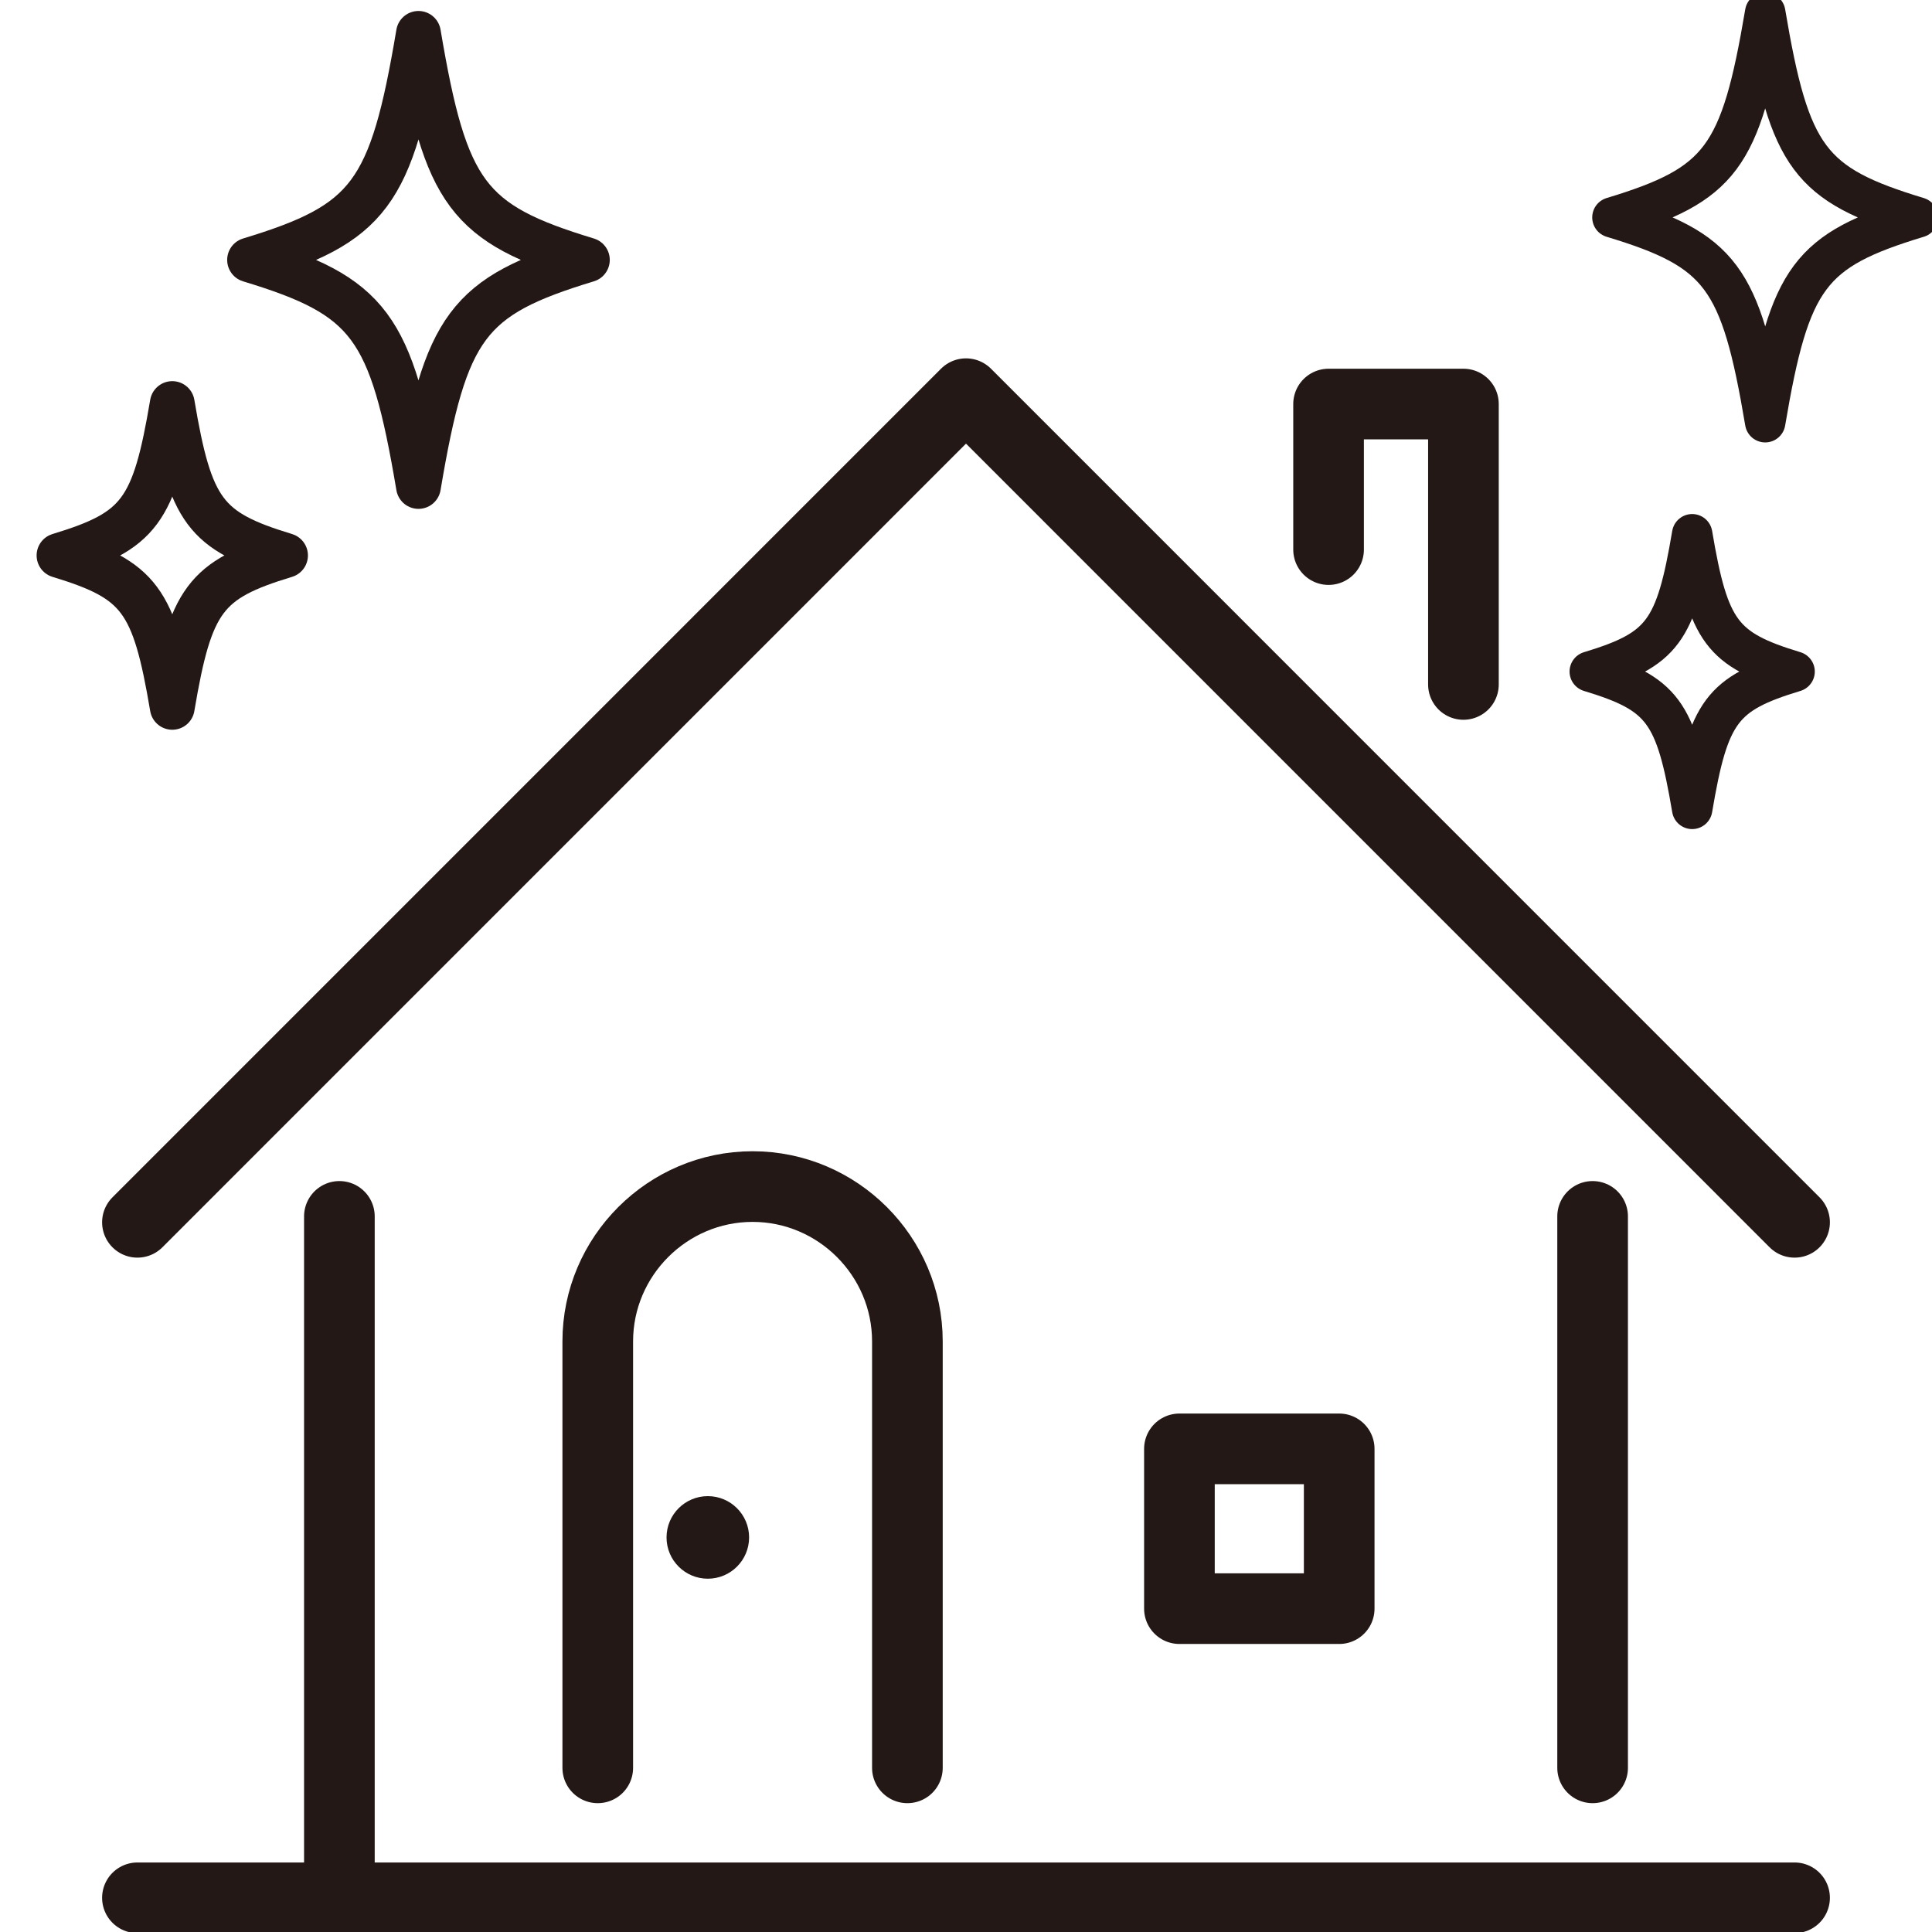
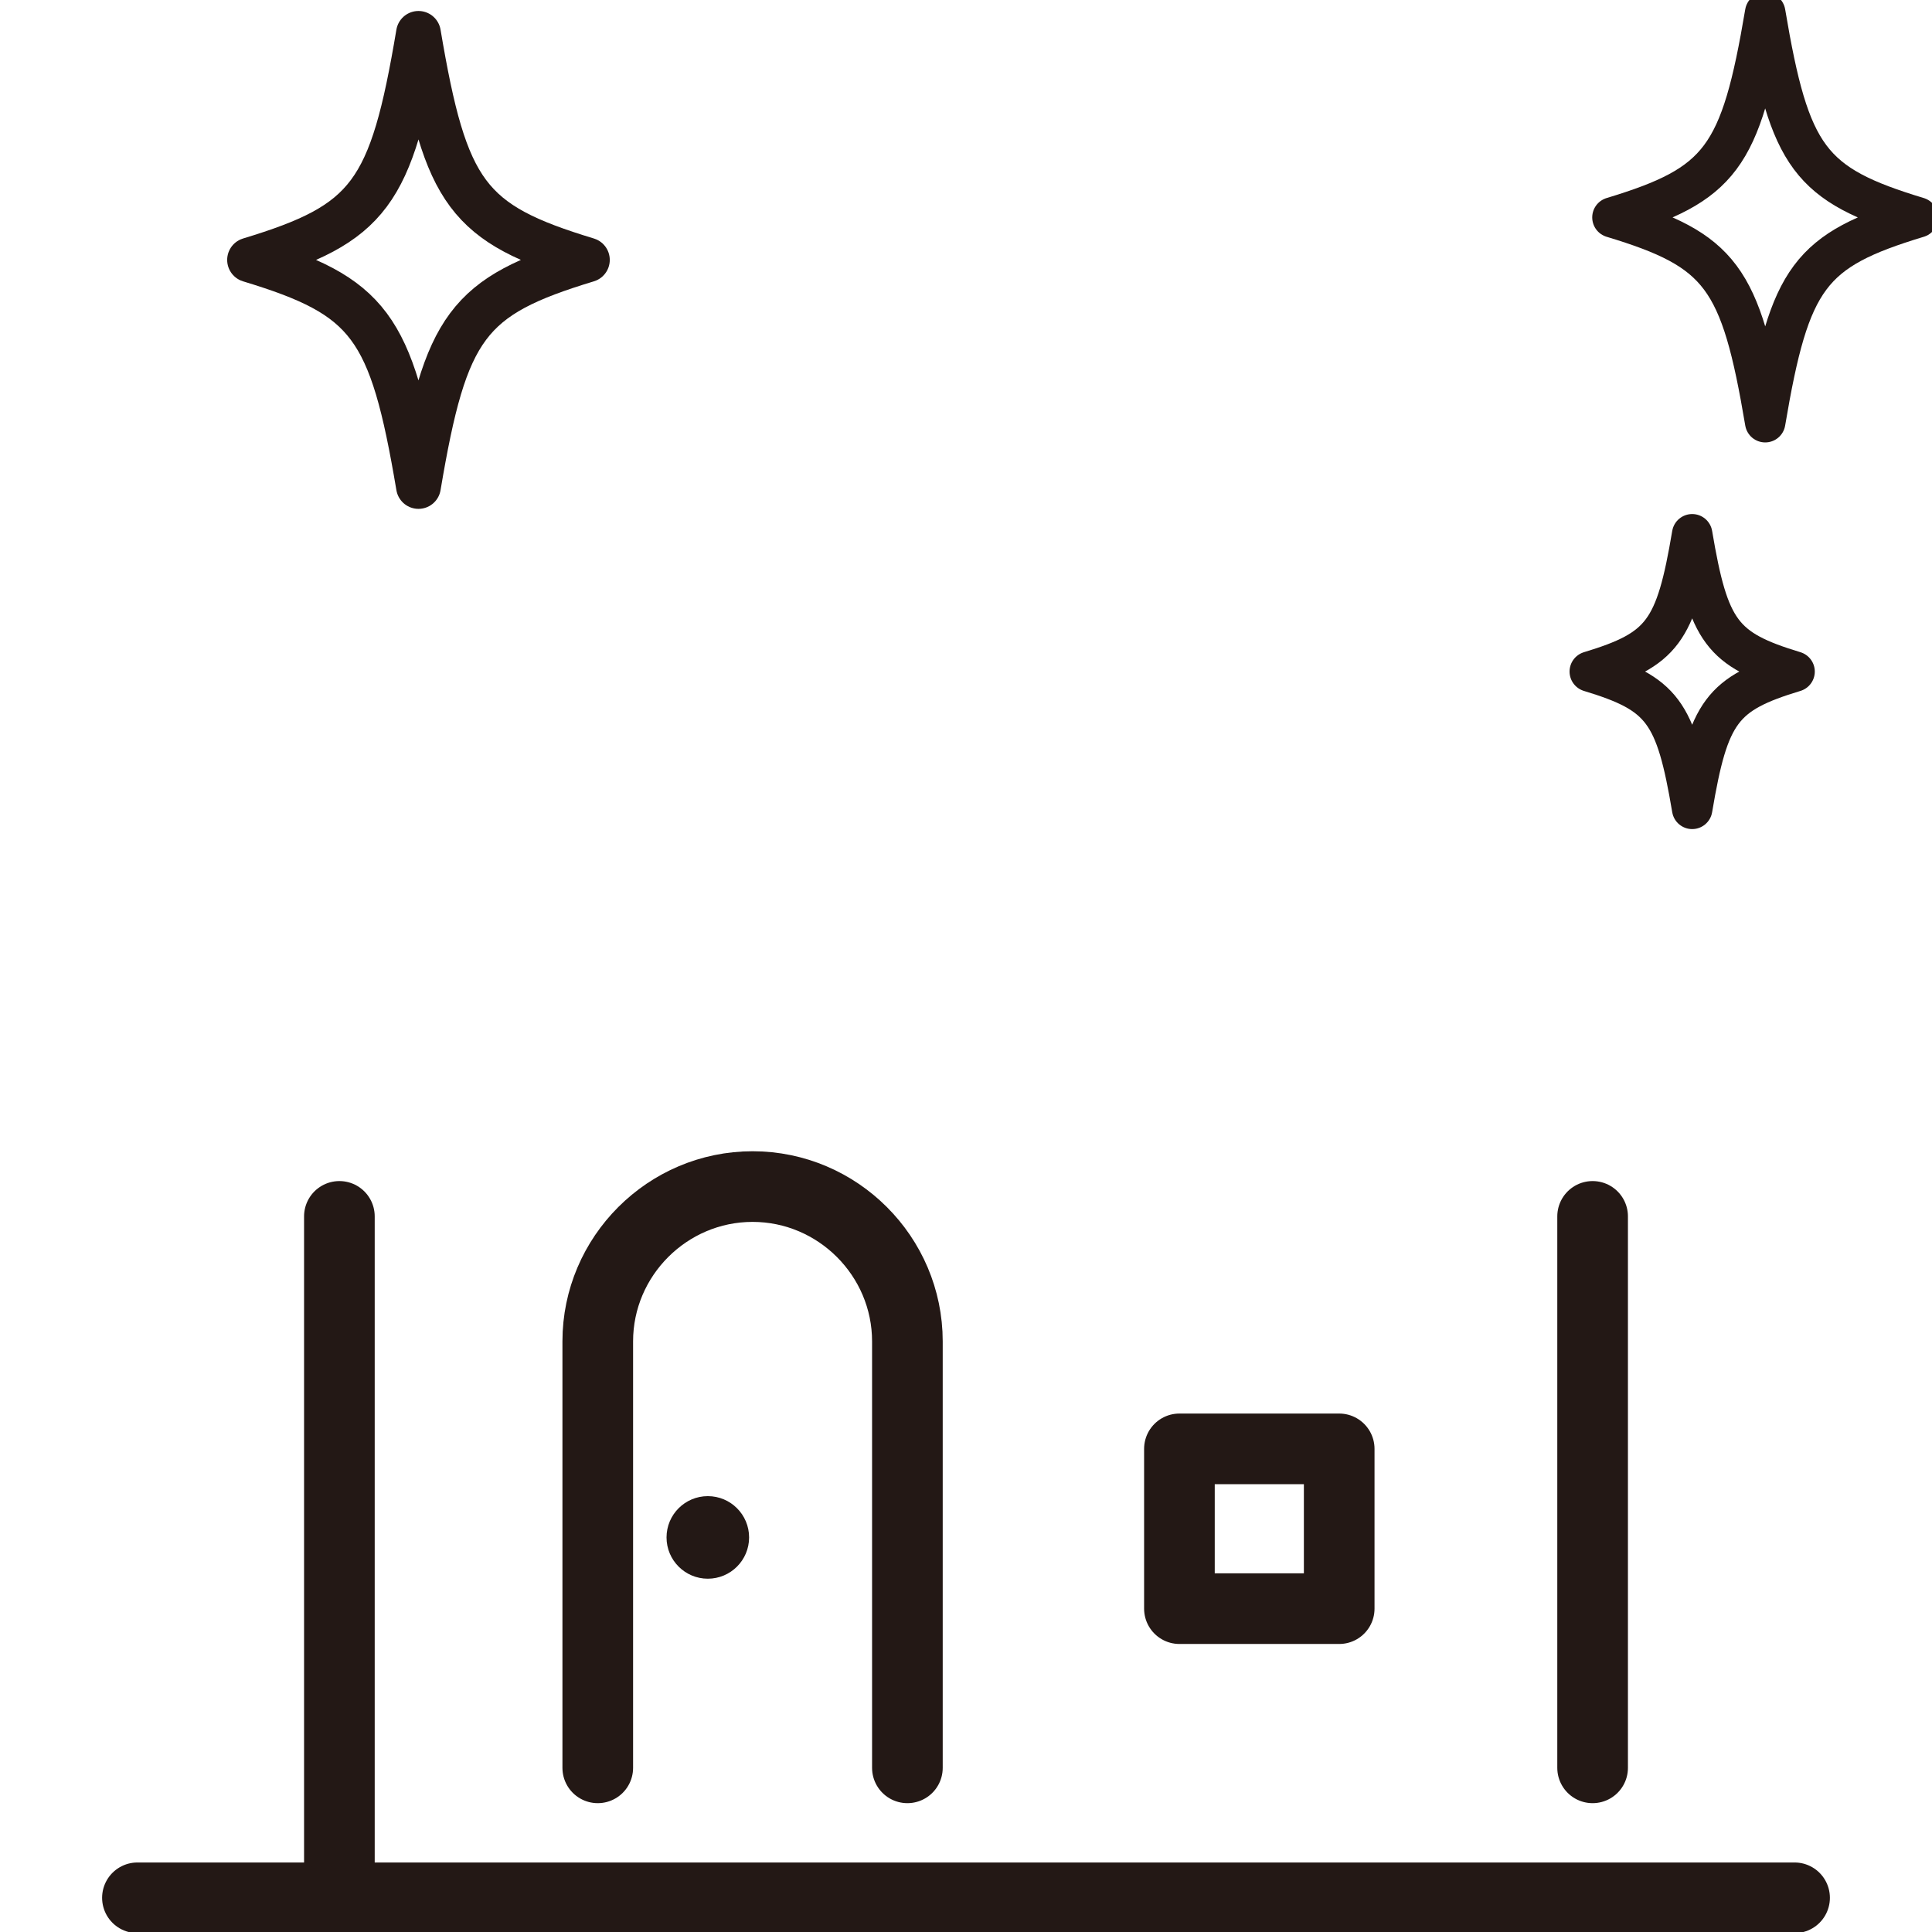
<svg xmlns="http://www.w3.org/2000/svg" id="_レイヤー_1" viewBox="0 0 300 300">
  <defs>
    <style>.cls-1{stroke-width:6.95px;}.cls-1,.cls-2,.cls-3{fill:none;stroke:#231815;stroke-linecap:round;stroke-linejoin:round;}.cls-2{stroke-width:6.28px;}.cls-4{fill:#231815;}.cls-3{stroke-width:10.97px;}</style>
  </defs>
  <line class="cls-3" x1="21.34" y1="294.69" x2="278.66" y2="294.69" />
  <line class="cls-3" x1="247.3" y1="188.88" x2="247.3" y2="274.51" />
  <line class="cls-3" x1="52.7" y1="188.88" x2="52.7" y2="294.69" />
-   <polyline class="cls-3" points="21.34 189.8 150 61.13 278.66 189.8" />
-   <polyline class="cls-3" points="206.3 85.34 206.3 62.74 227.24 62.74 227.24 106.28" />
  <path class="cls-3" d="m92.82,274.51v-66.22c0-13.22,10.82-24.04,24.04-24.04h0c13.22,0,24.04,10.82,24.04,24.04v66.22" />
  <rect class="cls-3" x="183.14" y="224.98" width="24.81" height="24.81" />
  <path class="cls-4" d="m116.32,238.73c0,3.54-2.87,6.41-6.41,6.41s-6.41-2.87-6.41-6.41,2.87-6.41,6.41-6.41,6.41,2.87,6.41,6.41Z" />
  <path class="cls-2" d="m297.82,33.76c-16.83,5.1-19.91,9.23-23.72,31.8-3.8-22.57-6.89-26.71-23.72-31.8,16.83-5.1,19.91-9.23,23.72-31.8,3.8,22.57,6.89,26.71,23.72,31.8Z" />
  <path class="cls-1" d="m91.21,40.36c-18.62,5.64-22.03,10.21-26.23,35.18-4.21-24.97-7.62-29.54-26.23-35.18,18.62-5.64,22.03-10.21,26.23-35.18,4.21,24.97,7.62,29.54,26.23,35.18Z" />
  <path class="cls-2" d="m278.66,104.28c-11.28,3.42-13.35,6.19-15.9,21.32-2.55-15.13-4.62-17.9-15.9-21.32,11.28-3.42,13.35-6.19,15.9-21.32,2.55,15.13,4.62,17.9,15.9,21.32Z" />
-   <path class="cls-1" d="m44.34,86.25c-12.48,3.78-14.77,6.85-17.59,23.59-2.82-16.74-5.11-19.8-17.59-23.59,12.48-3.78,14.77-6.85,17.59-23.59,2.82,16.74,5.11,19.8,17.59,23.59Z" />
</svg>